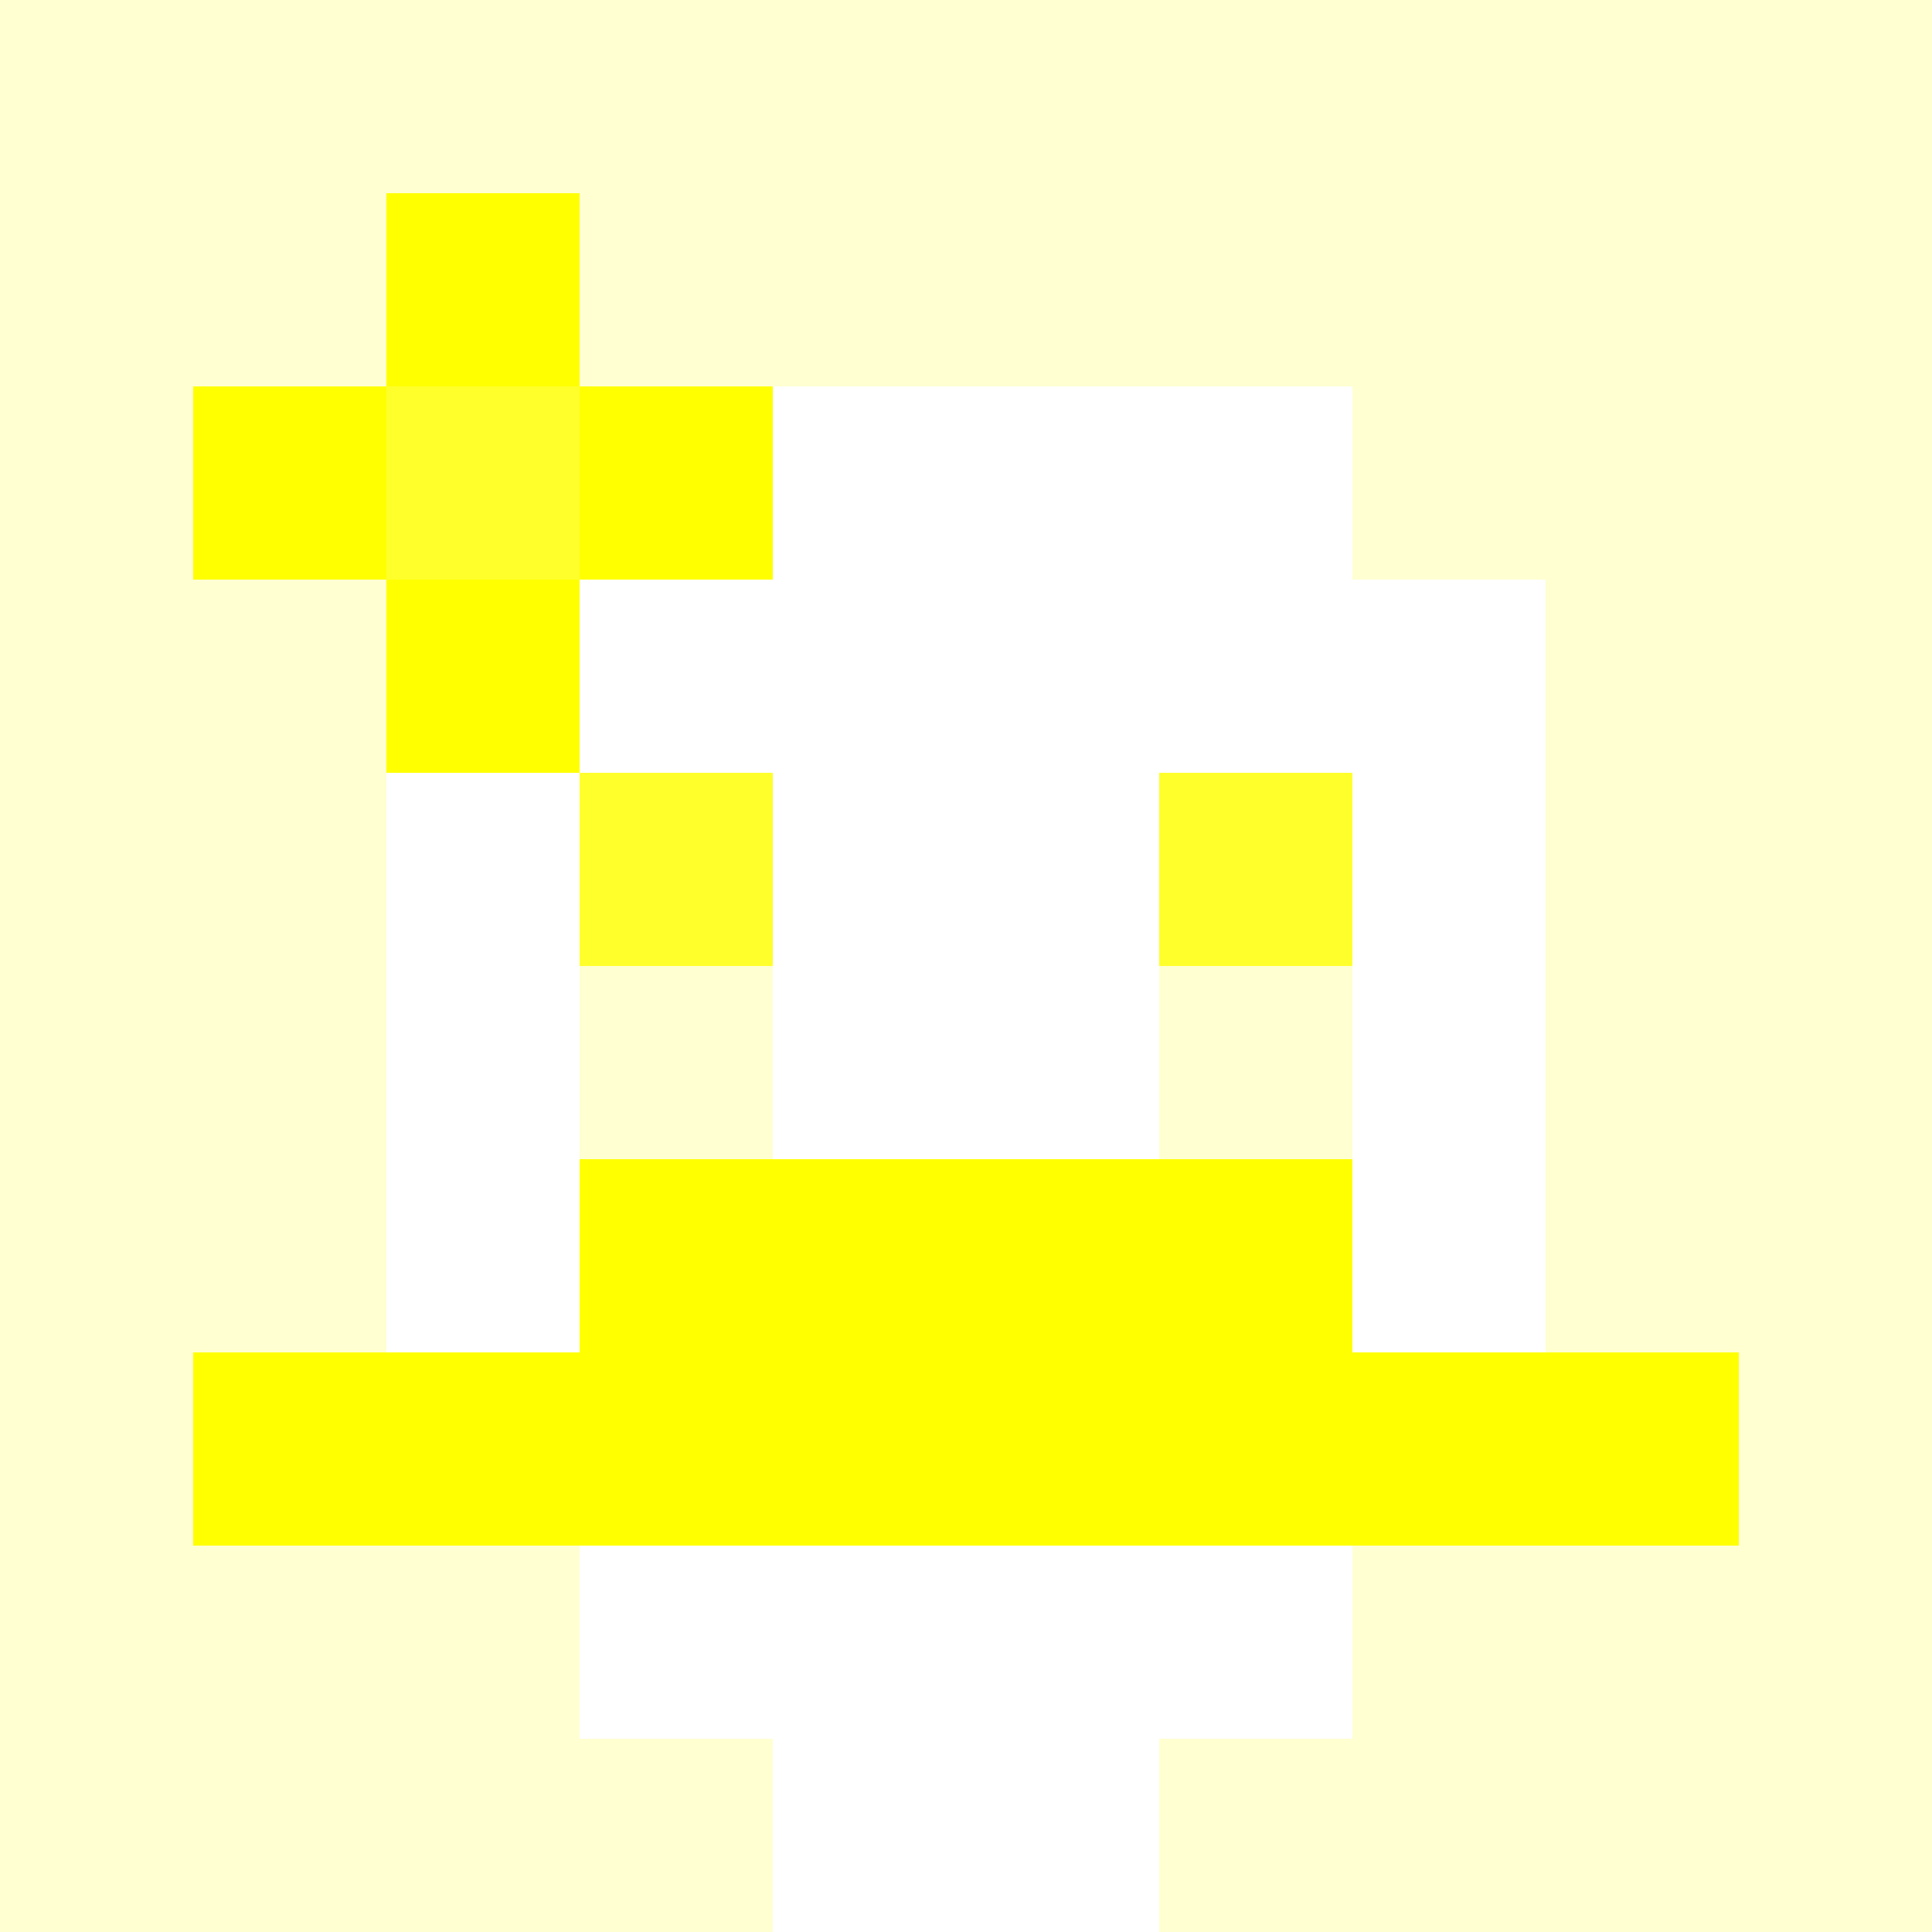
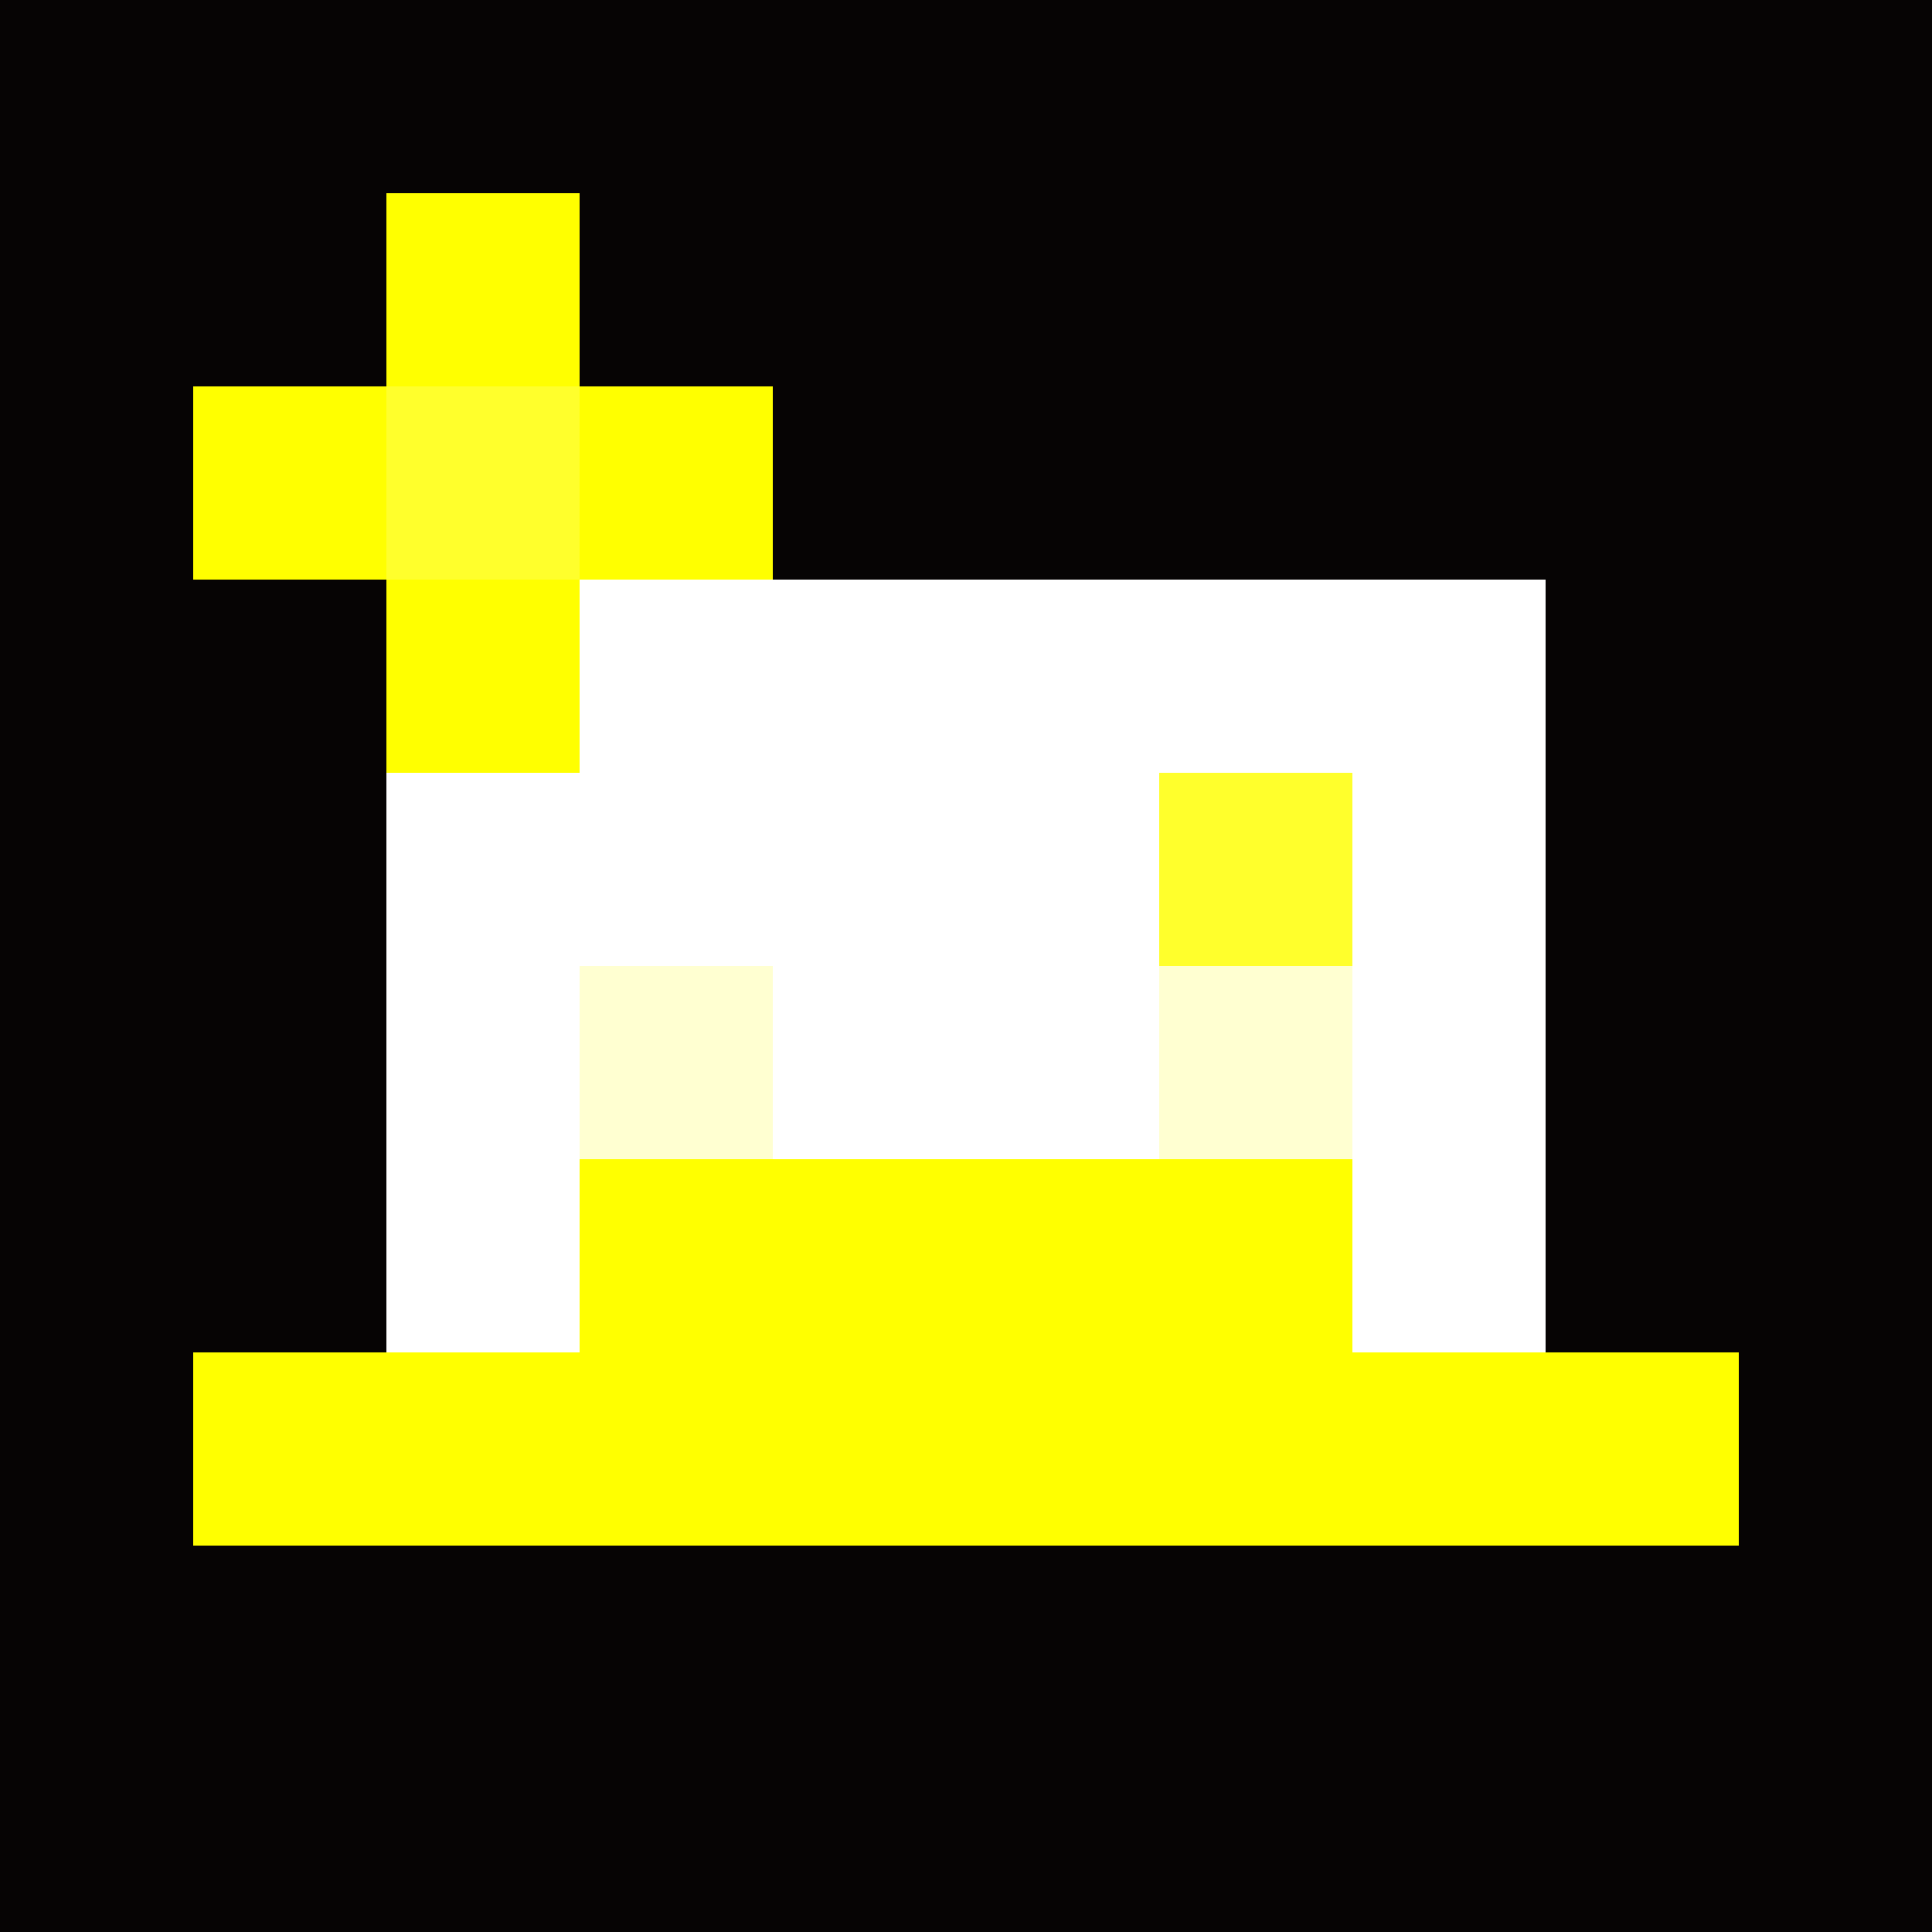
<svg xmlns="http://www.w3.org/2000/svg" version="1.1" width="600" height="600" viewBox="0 0 123 123">
  <title>'goose-pfp-flower' by Dmitri Cherniak</title>
  <desc>The Goose Is Loose</desc>
  <rect width="100%" height="100%" fill="#060404" />
  <g>
    <g id="0-0">
-       <rect x="0" y="0" height="123" width="123" fill="#FFFFD1" />
      <g>
-         <rect id="0-0-3-2-4-7" x="36.9" y="24.6" width="49.2" height="86.1" fill="#FFFFFF" />
        <rect id="0-0-2-3-6-5" x="24.6" y="36.9" width="73.8" height="61.5" fill="#FFFFFF" />
-         <rect id="0-0-4-8-2-2" x="49.2" y="98.4" width="24.6" height="24.6" fill="#FFFFFF" />
        <rect id="0-0-1-7-8-1" x="12.3" y="86.1" width="98.4" height="12.3" fill="#FFFF00" />
        <rect id="0-0-3-6-4-2" x="36.9" y="73.8" width="49.2" height="24.6" fill="#FFFF00" />
-         <rect id="0-0-3-4-1-1" x="36.9" y="49.2" width="12.3" height="12.3" fill="#FFFF2C" />
        <rect id="0-0-6-4-1-1" x="73.8" y="49.2" width="12.3" height="12.3" fill="#FFFF2C" />
        <rect id="0-0-3-5-1-1" x="36.9" y="61.5" width="12.3" height="12.3" fill="#FFFFD1" />
        <rect id="0-0-6-5-1-1" x="73.8" y="61.5" width="12.3" height="12.3" fill="#FFFFD1" />
        <rect id="0-0-1-2-3-1" x="12.3" y="24.6" width="36.9" height="12.3" fill="#FFFF00" />
        <rect id="0-0-2-1-1-3" x="24.6" y="12.3" width="12.3" height="36.9" fill="#FFFF00" />
        <rect id="0-0-2-2-1-1" x="24.6" y="24.6" width="12.3" height="12.3" fill="#FFFF2C" />
      </g>
    </g>
  </g>
</svg>